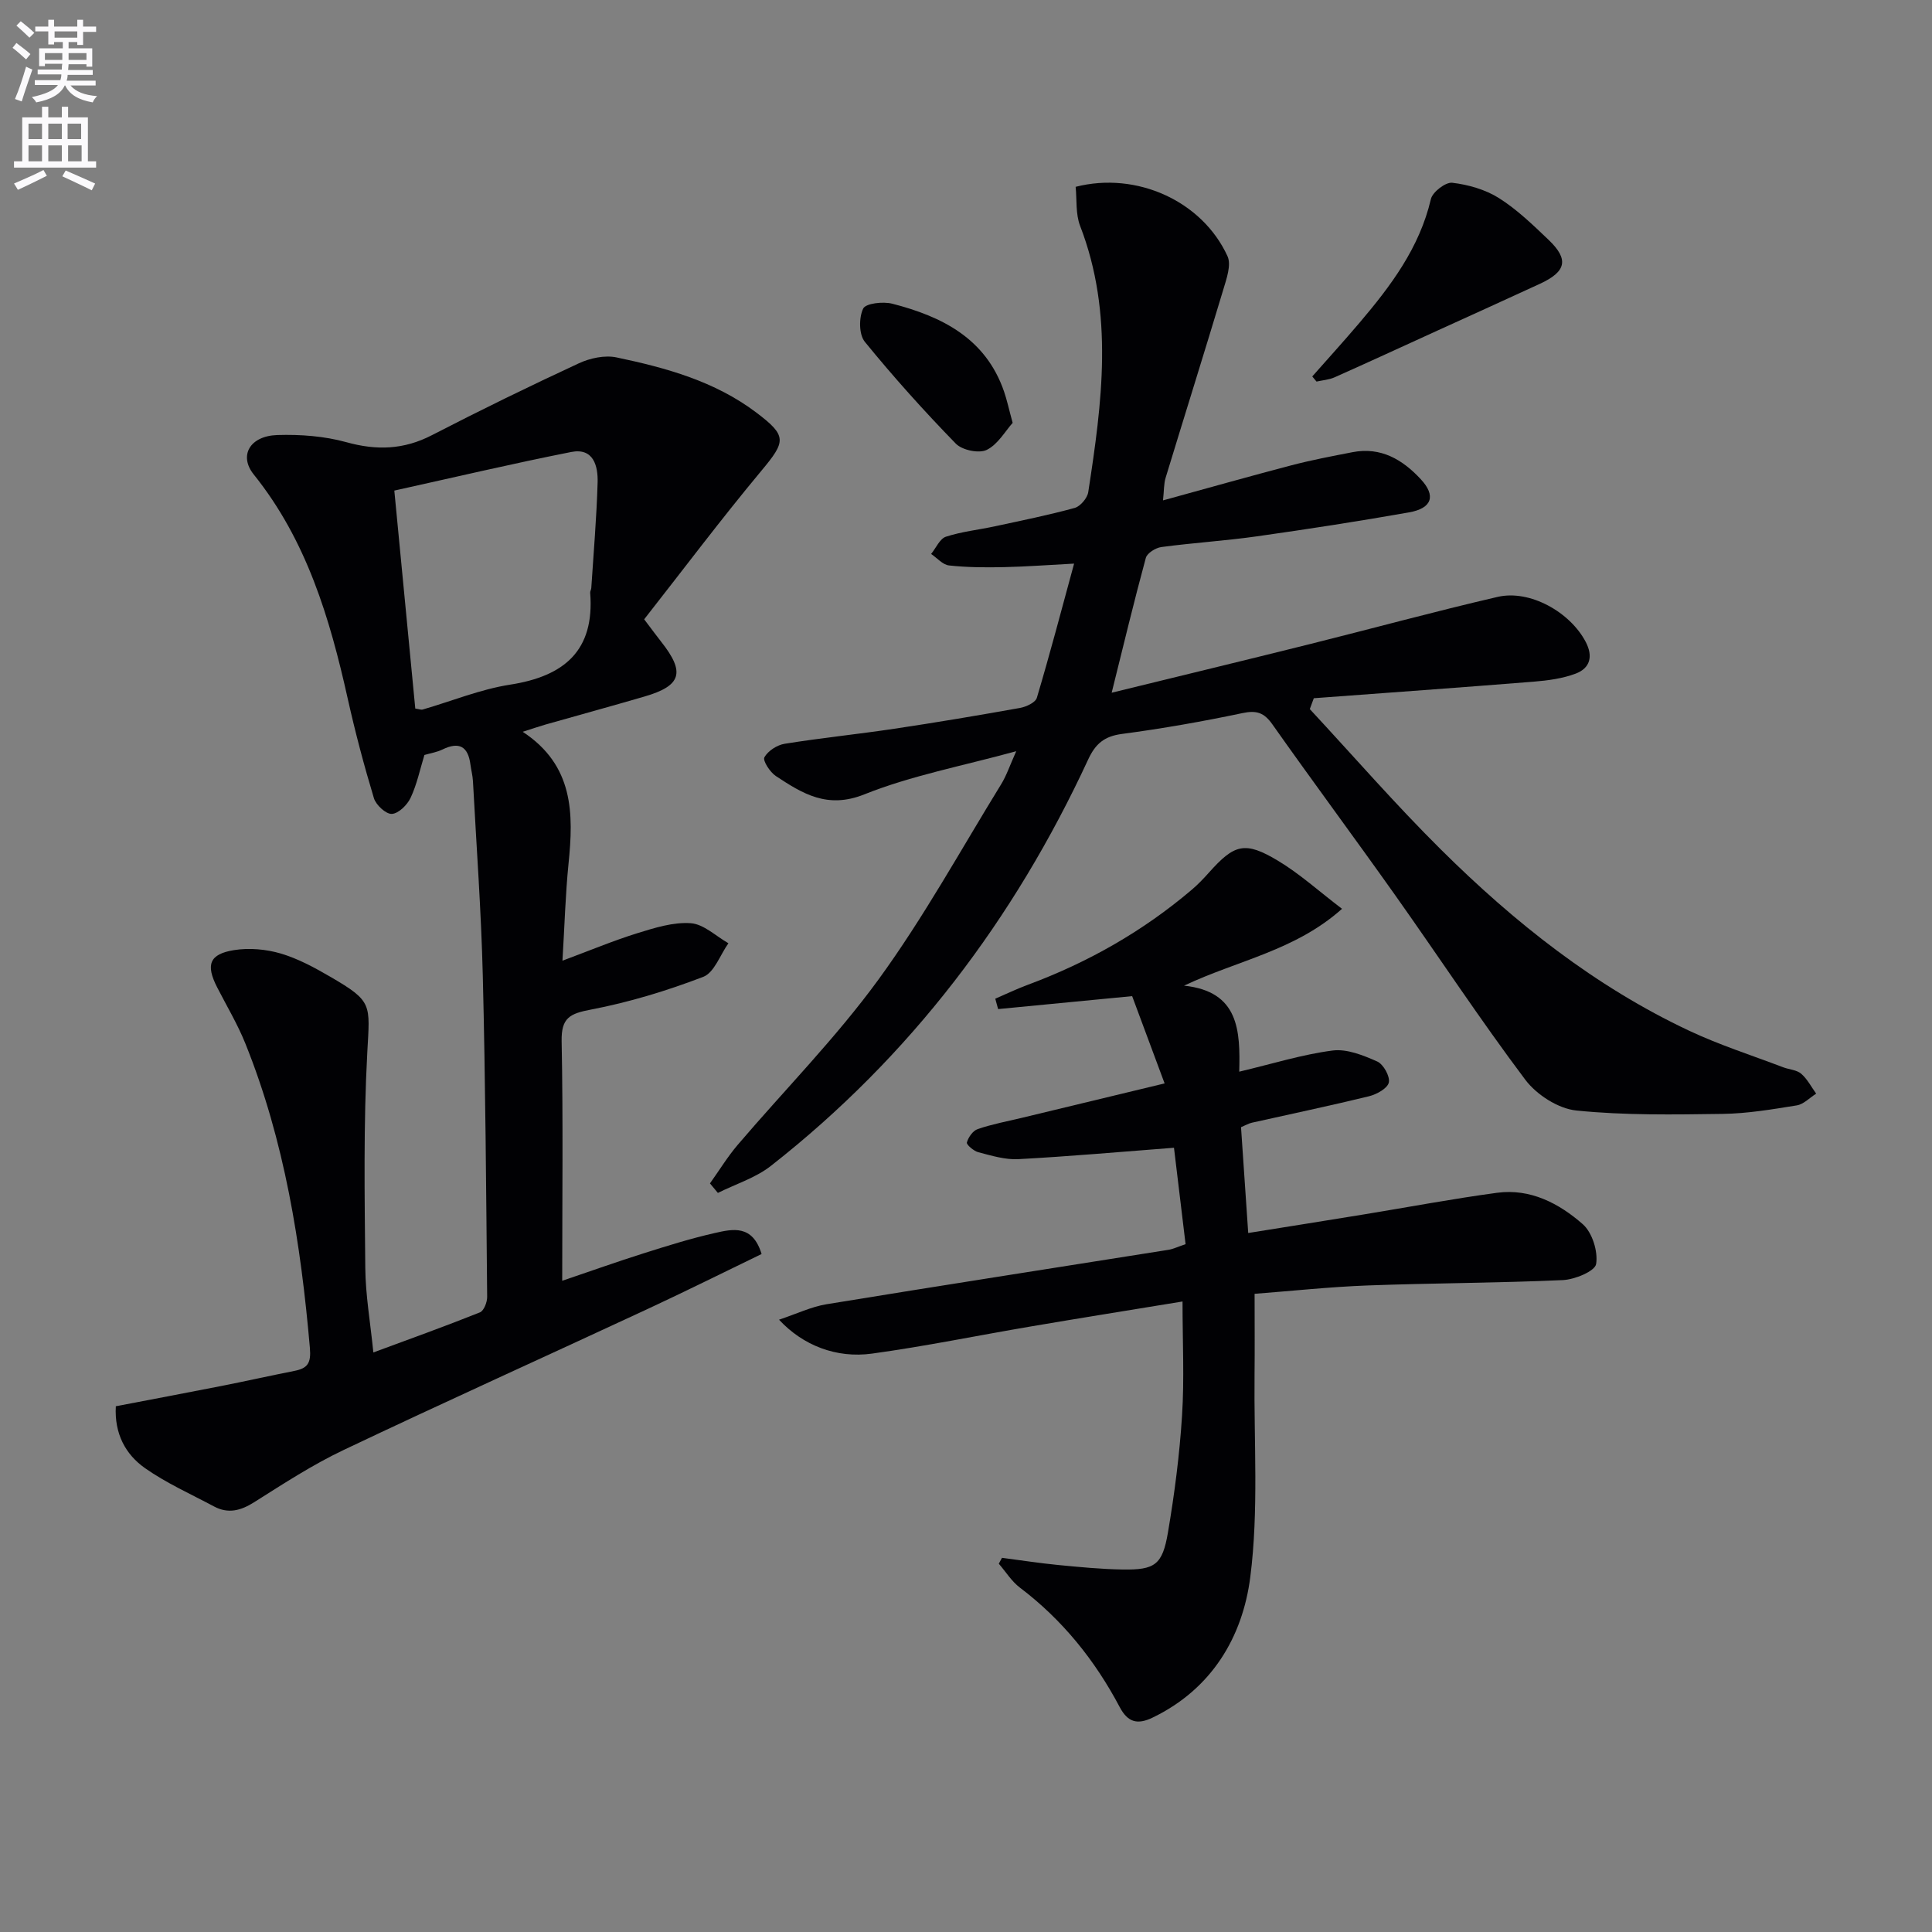
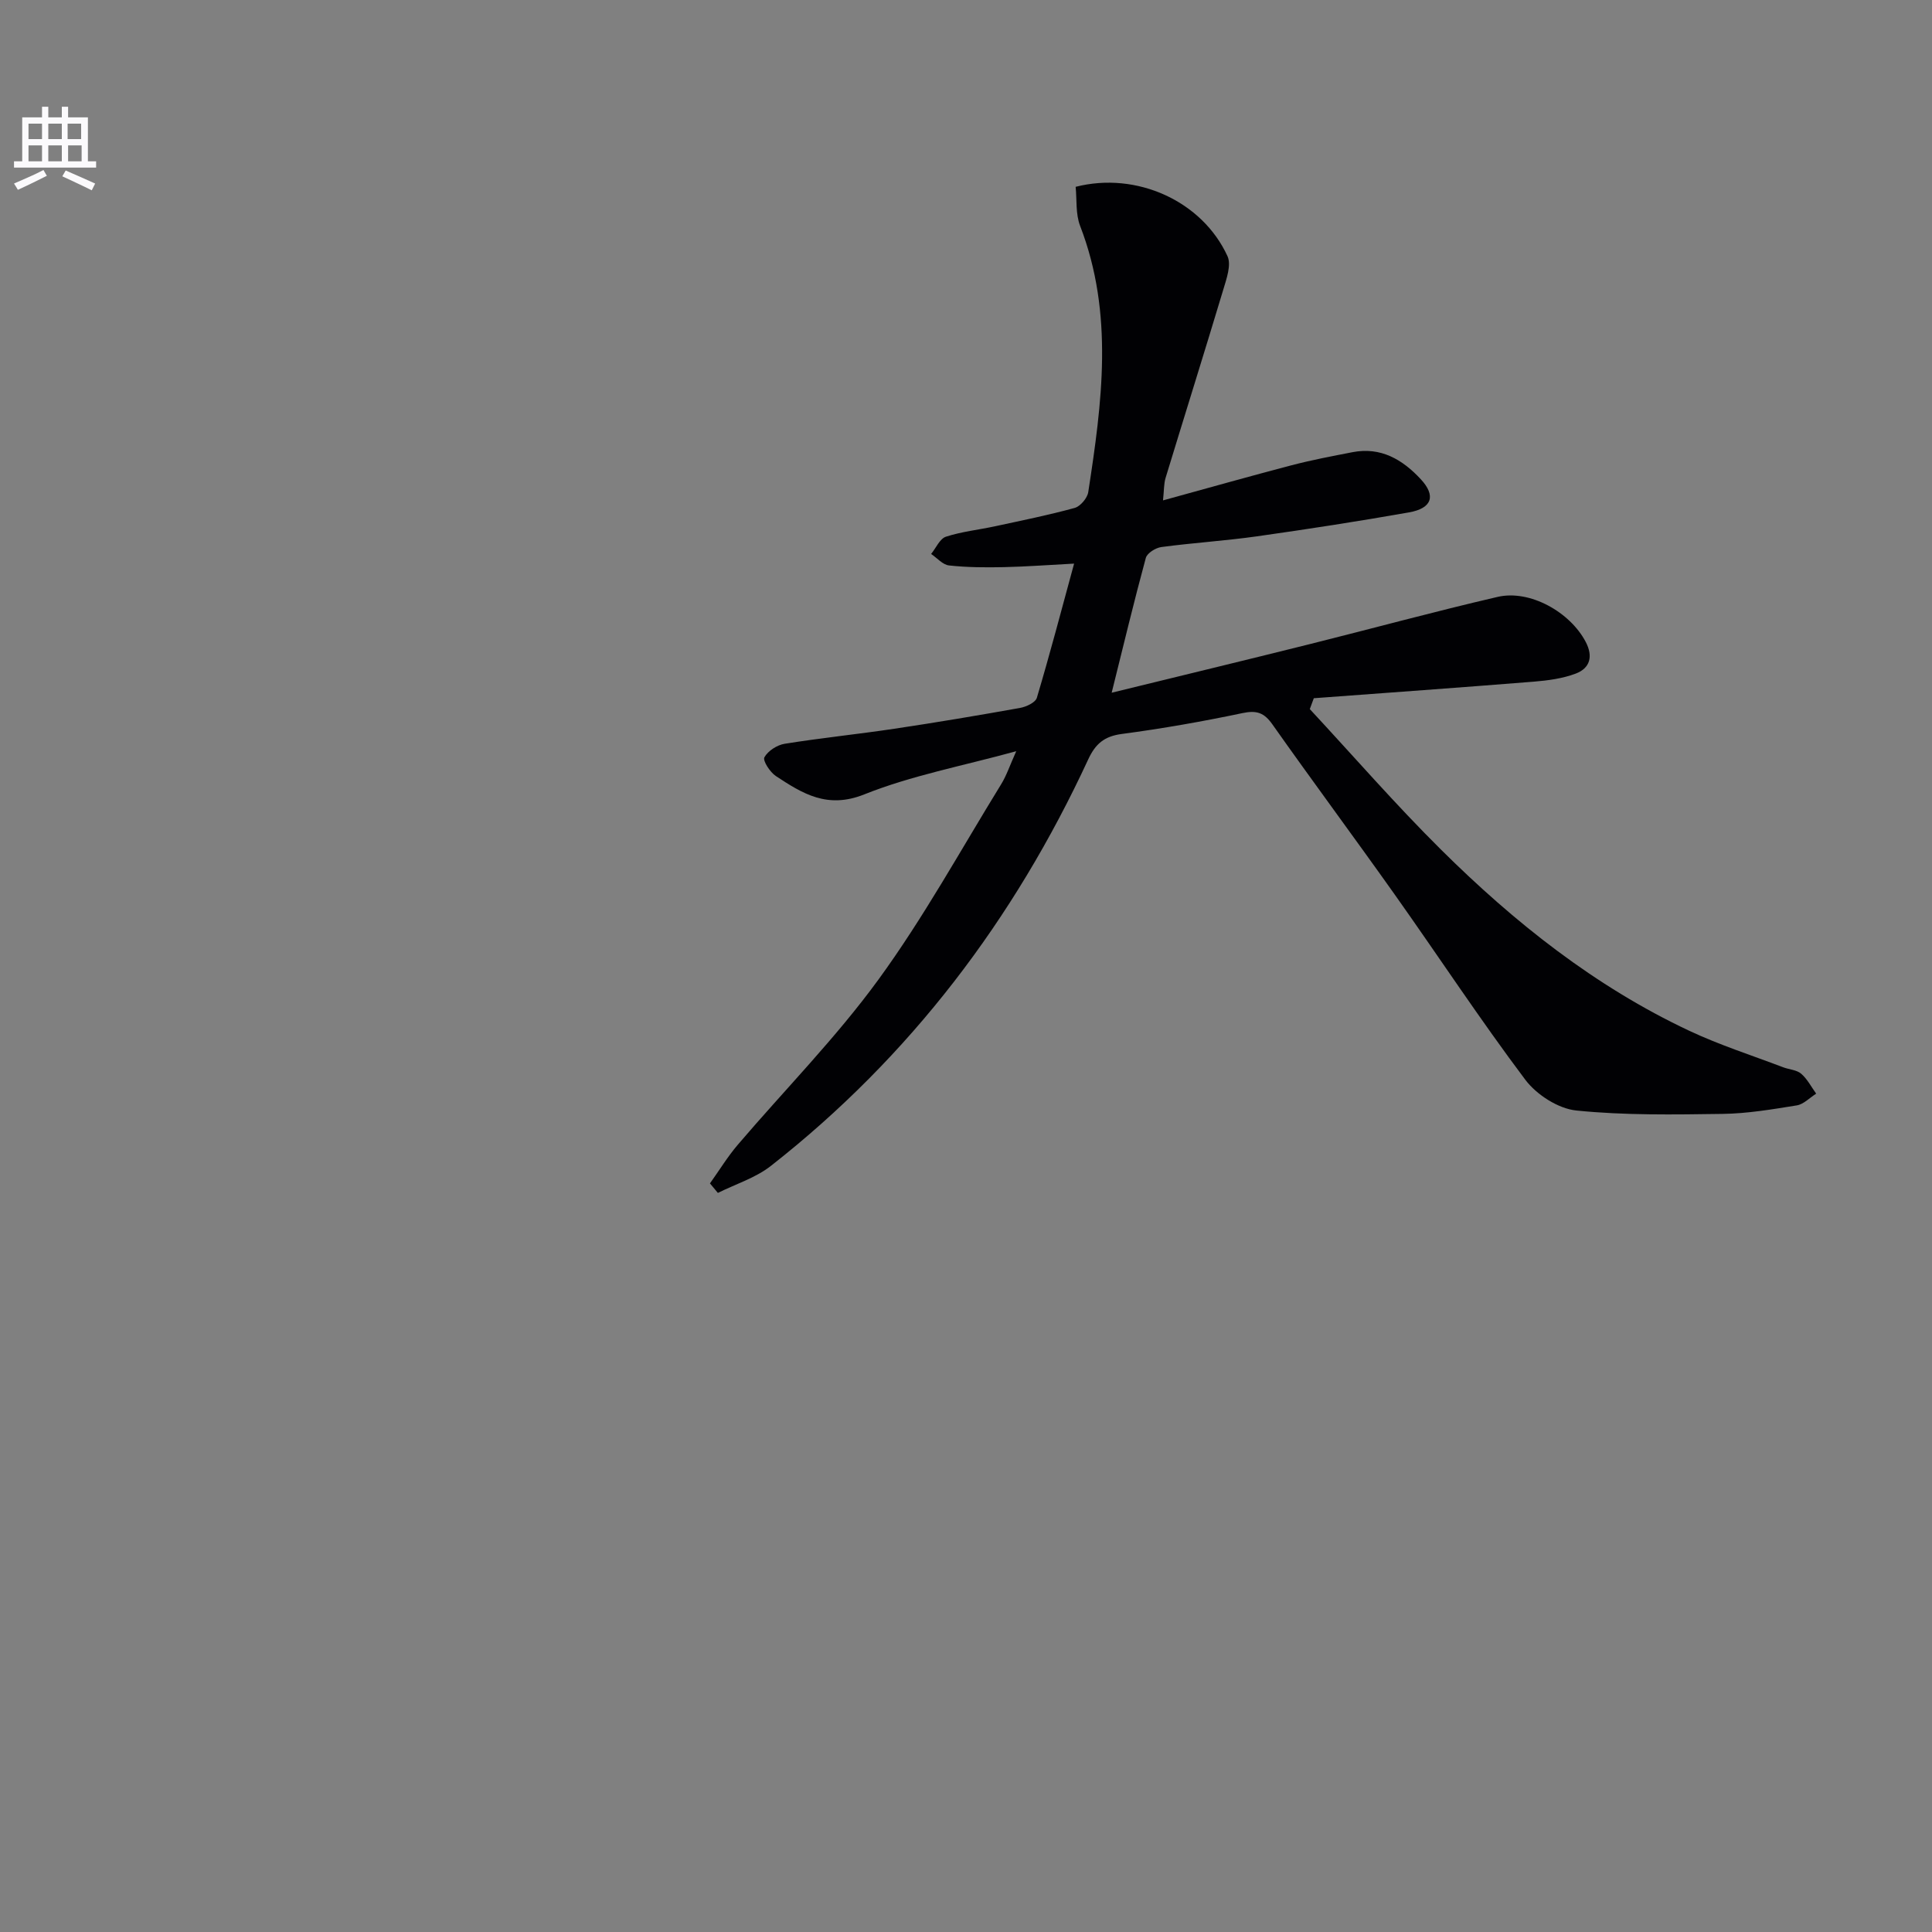
<svg xmlns="http://www.w3.org/2000/svg" enable-background="new 0 0 400 400" viewBox="0 0 400 400">
  <rect x="0" y="0" width="400" height="400" fill="#808080" stroke="none" />
-   <path d="m2.6 9.9.8-1c.9.7 1.9 1.4 2.9 2.3l-.9 1.1c-1.1-1-2-1.8-2.8-2.4zm.5 10.6c.9-2.1 1.6-4.3 2.3-6.7.4.2.8.4 1.3.6-.7 2.1-1.5 4.3-2.2 6.6zm.3-15.2.9-.9c1 .8 2 1.6 2.8 2.4l-1 1c-.9-.9-1.8-1.7-2.7-2.5zm12.6-1.2h1.2v1.4h2.7v1.1h-2.7v2.7h-1.2v-.6h-1.8v1.3h4.9v3.8h-1.2v-.5h-3.7c0 .4-.1.9-.1 1.2h5.1v1h-5.2c0 .5-.1.9-.2 1.2h6v1h-5.2c1.1 1.3 2.9 2 5.5 2.2-.4.4-.7.8-.9 1.3-2.9-.5-4.8-1.6-5.7-3.5h-.1c-.8 1.7-2.7 2.9-5.9 3.5-.2-.4-.6-.8-.9-1.1 2.8-.6 4.6-1.4 5.4-2.5h-4.8v-1h5.3c.1-.3.2-.7.2-1.2h-4.9v-1h5c0-.4 0-.8.1-1.2h-3.6v.5h-1.2v-3.7h4.9v-1.3h-1.8v.5h-1.2v-2.7h-2.7v-1h2.7v-1.4h1.2v1.4h4.8zm-6.7 8.3h3.6c0-.4 0-.9 0-1.4h-3.6zm1.9-4.6h4.8v-1.3h-4.7v1.3zm6.7 3.2h-3.7v1.4h3.7z" fill="#fbfafc" />
  <path d="m8.7 22.1h1.3v2.2h2.8v-2.2h1.3v2.2h4.1v9.1h1.7v1.3h-17v-1.3h1.7v-9.1h4.1zm.3 13.1.7 1.2c-1.8.9-3.8 1.9-6 2.9-.2-.4-.5-.8-.8-1.3 2.3-1 4.4-1.9 6.1-2.8zm-3.1-6.4h2.8v-3.2h-2.8zm0 4.6h2.8v-3.3h-2.8zm4.1-4.6h2.8v-3.2h-2.8zm0 4.6h2.8v-3.3h-2.8zm3.6 1.9c2.1.9 4.1 1.8 6.1 2.7l-.7 1.4c-2.2-1.1-4.2-2-6.1-2.9zm3.2-9.7h-2.8v3.2h2.8zm-2.7 7.8h2.8v-3.3h-2.8z" fill="#fbfafc" />
  <g fill="#010104">
-     <path d="m116.45 198.9c5.7-2.12 10.54-4.15 15.53-5.7 3.58-1.11 7.42-2.32 11.04-2.06 2.68.19 5.2 2.68 7.79 4.15-1.71 2.4-2.93 6.09-5.22 6.96-7.52 2.88-15.33 5.26-23.23 6.77-4.37.83-6.17 1.69-6.08 6.54.32 16.3.12 32.61.12 49.61 5.94-2.01 11.33-3.94 16.78-5.66 4.9-1.55 9.82-3.1 14.83-4.23 3.67-.83 7.8-1.8 9.67 4.35-7.68 3.71-15.65 7.69-23.72 11.44-20.93 9.74-41.98 19.23-62.83 29.14-6.42 3.05-12.45 6.98-18.48 10.79-2.78 1.76-5.38 2.47-8.33.9-4.81-2.57-9.86-4.82-14.3-7.94-4.04-2.84-6.36-7.14-6.04-12.81 7.31-1.4 14.59-2.77 21.86-4.2 5.05-1 10.07-2.12 15.11-3.12 2.73-.54 3.48-1.59 3.21-4.74-1.87-21.6-5.23-42.86-13.38-63.09-1.61-3.99-3.85-7.73-5.82-11.58-2.39-4.66-1.64-6.89 3.5-7.71 3.13-.5 6.63-.19 9.68.71 3.61 1.07 7.04 2.94 10.32 4.85 8.72 5.08 8.12 5.61 7.59 15.5-.81 14.89-.56 29.84-.42 44.76.05 5.61 1.04 11.22 1.67 17.48 7.62-2.82 14.9-5.43 22.07-8.3.81-.33 1.5-2.1 1.49-3.2-.21-22.14-.35-44.28-.9-66.42-.33-13.46-1.32-26.9-2.04-40.35-.06-1.15-.37-2.29-.52-3.44-.48-3.73-2.31-4.82-5.78-3.13-1.17.57-2.52.78-3.75 1.14-.91 2.97-1.55 6.08-2.86 8.87-.69 1.47-2.49 3.25-3.88 3.33-1.21.07-3.28-1.83-3.71-3.24-2.06-6.81-3.88-13.7-5.43-20.64-3.71-16.65-8.51-32.77-19.46-46.4-3.12-3.89-.82-7.98 4.89-8.16 4.76-.15 9.73.22 14.29 1.48 6.26 1.74 11.89 1.56 17.71-1.45 10.03-5.18 20.18-10.13 30.42-14.88 2.32-1.08 5.38-1.73 7.81-1.22 10.25 2.15 20.35 4.93 28.93 11.41 6.41 4.85 6.16 5.94 1.02 12.1-8.37 10.05-16.23 20.52-24.23 30.71 1.77 2.34 2.63 3.52 3.54 4.67 4.99 6.32 4.18 9.08-3.45 11.31-6.84 2-13.73 3.88-20.59 5.83-1.36.39-2.69.86-4.65 1.48 10.59 6.96 10.55 16.94 9.48 27.38-.63 6.29-.8 12.57-1.25 20.01zm-30.47-52.2c.87.13 1.22.29 1.5.21 6.04-1.75 11.97-4.2 18.13-5.16 11.22-1.74 17.53-7.04 16.58-19.04-.02-.31.21-.64.23-.97.47-7.28 1.1-14.56 1.31-21.85.1-3.43-.86-7.22-5.47-6.31-12.13 2.4-24.18 5.24-36.62 7.99 1.5 15.63 2.93 30.45 4.34 45.13z" />
    <path d="m271.18 146.81c9.03 9.72 17.75 19.76 27.17 29.1 15.19 15.07 31.86 28.31 51.37 37.49 6.29 2.96 12.96 5.09 19.47 7.57 1.24.47 2.79.53 3.72 1.33 1.28 1.1 2.1 2.73 3.11 4.13-1.34.84-2.59 2.2-4.02 2.43-5.08.82-10.22 1.69-15.34 1.76-10.1.14-20.27.32-30.29-.7-3.76-.38-8.24-3.27-10.58-6.38-9.38-12.48-17.97-25.56-27.01-38.31-8.37-11.81-17-23.43-25.34-35.25-1.72-2.44-3.27-2.96-6.2-2.34-8.27 1.74-16.61 3.21-24.99 4.32-3.63.48-5.45 2.05-6.94 5.25-15.35 33.15-36.86 61.56-65.7 84.17-3.17 2.49-7.29 3.76-10.98 5.6-.55-.66-1.1-1.31-1.64-1.97 1.91-2.67 3.63-5.5 5.75-7.99 9.72-11.39 20.32-22.12 29.11-34.18 9.37-12.85 17.08-26.91 25.44-40.49 1.09-1.77 1.76-3.81 3.11-6.82-11.19 3.07-21.71 5.04-31.46 8.94-7.66 3.06-12.78-.16-18.31-3.8-1.21-.8-2.75-3.19-2.37-3.88.74-1.33 2.63-2.55 4.2-2.8 7.53-1.21 15.14-1.98 22.69-3.11 8.7-1.3 17.37-2.76 26.03-4.31 1.29-.23 3.2-1.12 3.49-2.1 2.69-9.02 5.08-18.12 7.71-27.78-5.35.28-9.94.63-14.53.73-3.79.08-7.6.06-11.36-.35-1.31-.14-2.48-1.55-3.71-2.38 1.01-1.23 1.79-3.15 3.06-3.57 3.29-1.07 6.81-1.43 10.22-2.17 5.5-1.19 11.02-2.3 16.44-3.79 1.18-.33 2.62-2.03 2.81-3.27 2.84-18.45 5.35-36.91-1.68-55.11-.96-2.48-.66-5.46-.93-8.1 12.64-3.23 26.21 2.95 31.44 14.36.83 1.81-.21 4.7-.88 6.95-3.91 13.01-7.98 25.96-11.94 38.96-.37 1.23-.31 2.58-.53 4.65 9.18-2.52 17.87-4.98 26.61-7.27 4.16-1.09 8.4-1.89 12.62-2.71 5.86-1.14 10.35 1.52 14.12 5.58 3.2 3.43 2.37 6.03-2.4 6.88-10.46 1.85-20.97 3.47-31.49 4.96-6.57.93-13.22 1.34-19.8 2.22-1.19.16-2.95 1.25-3.22 2.25-2.42 8.9-4.57 17.87-7.07 27.91 14.24-3.49 27.56-6.7 40.85-10.02 13.03-3.25 25.98-6.79 39.06-9.82 6.67-1.55 15.01 3.15 18.24 9.33 1.57 3 .89 5.43-2.07 6.55-2.72 1.03-5.76 1.43-8.69 1.67-15.17 1.22-30.36 2.3-45.54 3.43-.27.75-.55 1.5-.83 2.25z" />
-     <path d="m207.45 322.53c3.86.5 7.71 1.1 11.58 1.48 4.46.43 8.93.87 13.4.94 6.68.1 8.24-.95 9.38-7.66 1.36-8.01 2.41-16.11 2.92-24.21.49-7.61.1-15.27.1-23.62-10.65 1.75-21.04 3.4-31.42 5.17-10.96 1.86-21.86 4.11-32.87 5.62-7.39 1.01-14.28-1.68-19.25-7.02 3.65-1.22 6.67-2.68 9.83-3.2 23.58-3.86 47.2-7.52 70.8-11.27.95-.15 1.86-.6 3.54-1.17-.84-7.01-1.69-14.03-2.4-19.96-11.27.86-21.74 1.8-32.22 2.36-2.73.15-5.57-.73-8.28-1.43-.96-.25-2.51-1.58-2.38-2.02.3-1.08 1.25-2.44 2.25-2.78 2.96-1.01 6.06-1.59 9.11-2.32 9.63-2.32 19.27-4.64 29.58-7.13-2.39-6.44-4.68-12.58-6.72-18.07-9.81.95-18.78 1.81-27.75 2.68-.2-.72-.39-1.43-.59-2.15 2.24-.97 4.45-2.03 6.74-2.88 12.44-4.62 23.81-11.07 33.93-19.67 1.27-1.07 2.43-2.29 3.54-3.53 5.3-5.95 7.48-6.59 14.33-2.48 4.5 2.7 8.45 6.3 13.25 9.95-9.71 8.67-21.58 10.65-32.71 15.91 11.39 1.19 11.65 9.31 11.43 17.81 6.87-1.63 13.02-3.56 19.32-4.38 2.96-.39 6.36.99 9.25 2.27 1.28.57 2.68 3.08 2.4 4.35-.27 1.22-2.52 2.46-4.11 2.85-8.05 1.97-16.17 3.66-24.26 5.48-.64.14-1.23.5-2.23.92.47 6.96.95 14.03 1.49 21.91 8.13-1.3 16.07-2.56 24.02-3.86 9.17-1.5 18.31-3.23 27.52-4.47 6.88-.92 12.82 2.2 17.72 6.5 1.97 1.73 3.19 5.65 2.77 8.25-.24 1.49-4.42 3.22-6.9 3.33-13.46.61-26.95.61-40.41 1.11-7.79.29-15.56 1.13-23.4 1.73 0 5.93.05 11.35-.01 16.78-.15 13.97.88 28.09-.88 41.85-1.59 12.43-7.98 23.2-20.22 29.11-3.15 1.52-5.14 1-6.83-2.2-5.12-9.68-11.85-18.05-20.65-24.71-1.72-1.3-2.92-3.28-4.37-4.95.22-.43.44-.82.66-1.22z" />
-     <path d="m271.69 77.94c3.26-3.69 6.57-7.34 9.76-11.09 6.48-7.63 12.44-15.53 14.8-25.63.34-1.47 3.04-3.54 4.42-3.38 3.32.39 6.86 1.4 9.67 3.17 3.75 2.37 7.03 5.55 10.27 8.64 4.25 4.06 3.7 6.57-1.79 9.11-7.07 3.27-14.17 6.47-21.25 9.7s-14.15 6.49-21.26 9.66c-1.15.51-2.49.6-3.74.88-.3-.35-.59-.71-.88-1.06z" />
-     <path d="m209.66 87.55c-1.54 1.71-3.06 4.47-5.38 5.6-1.61.78-5.08.05-6.39-1.3-6.58-6.76-12.9-13.79-18.85-21.1-1.22-1.51-1.23-4.99-.33-6.86.53-1.1 4.13-1.5 6.03-1.01 10.31 2.65 19.35 7.18 23.14 18.19.59 1.71.96 3.49 1.78 6.48z" />
+     <path d="m207.45 322.53z" />
  </g>
</svg>